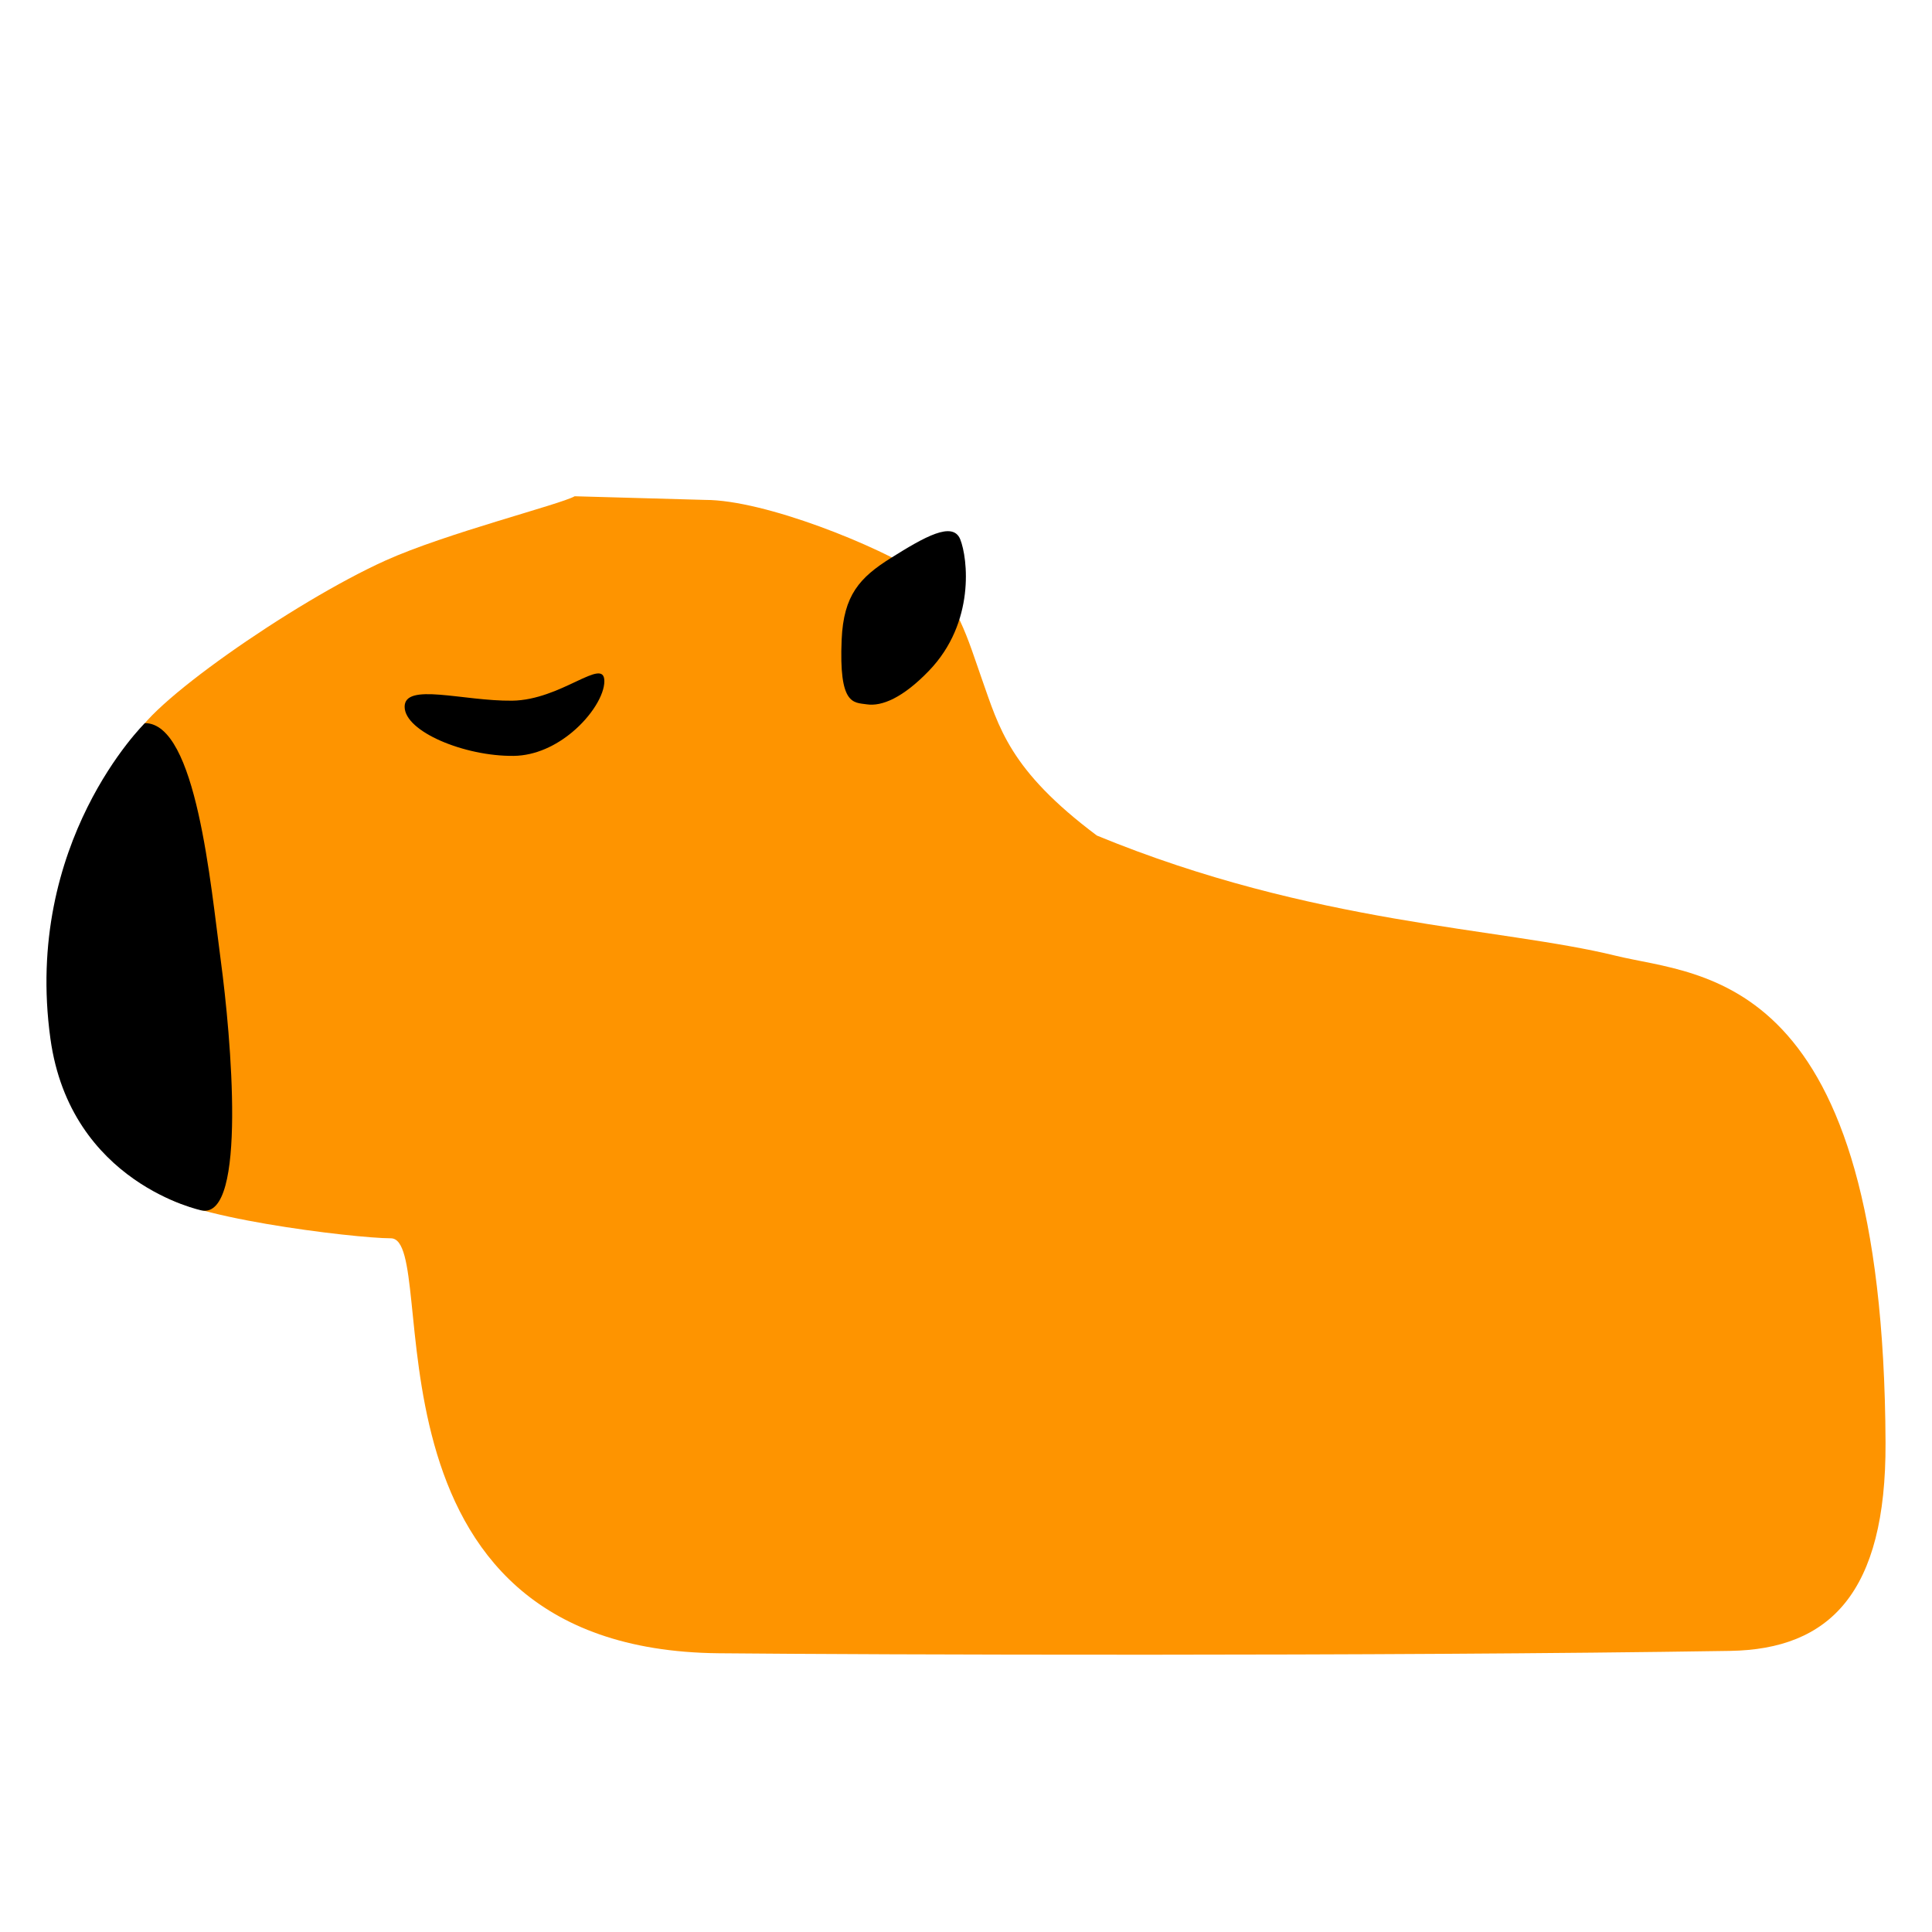
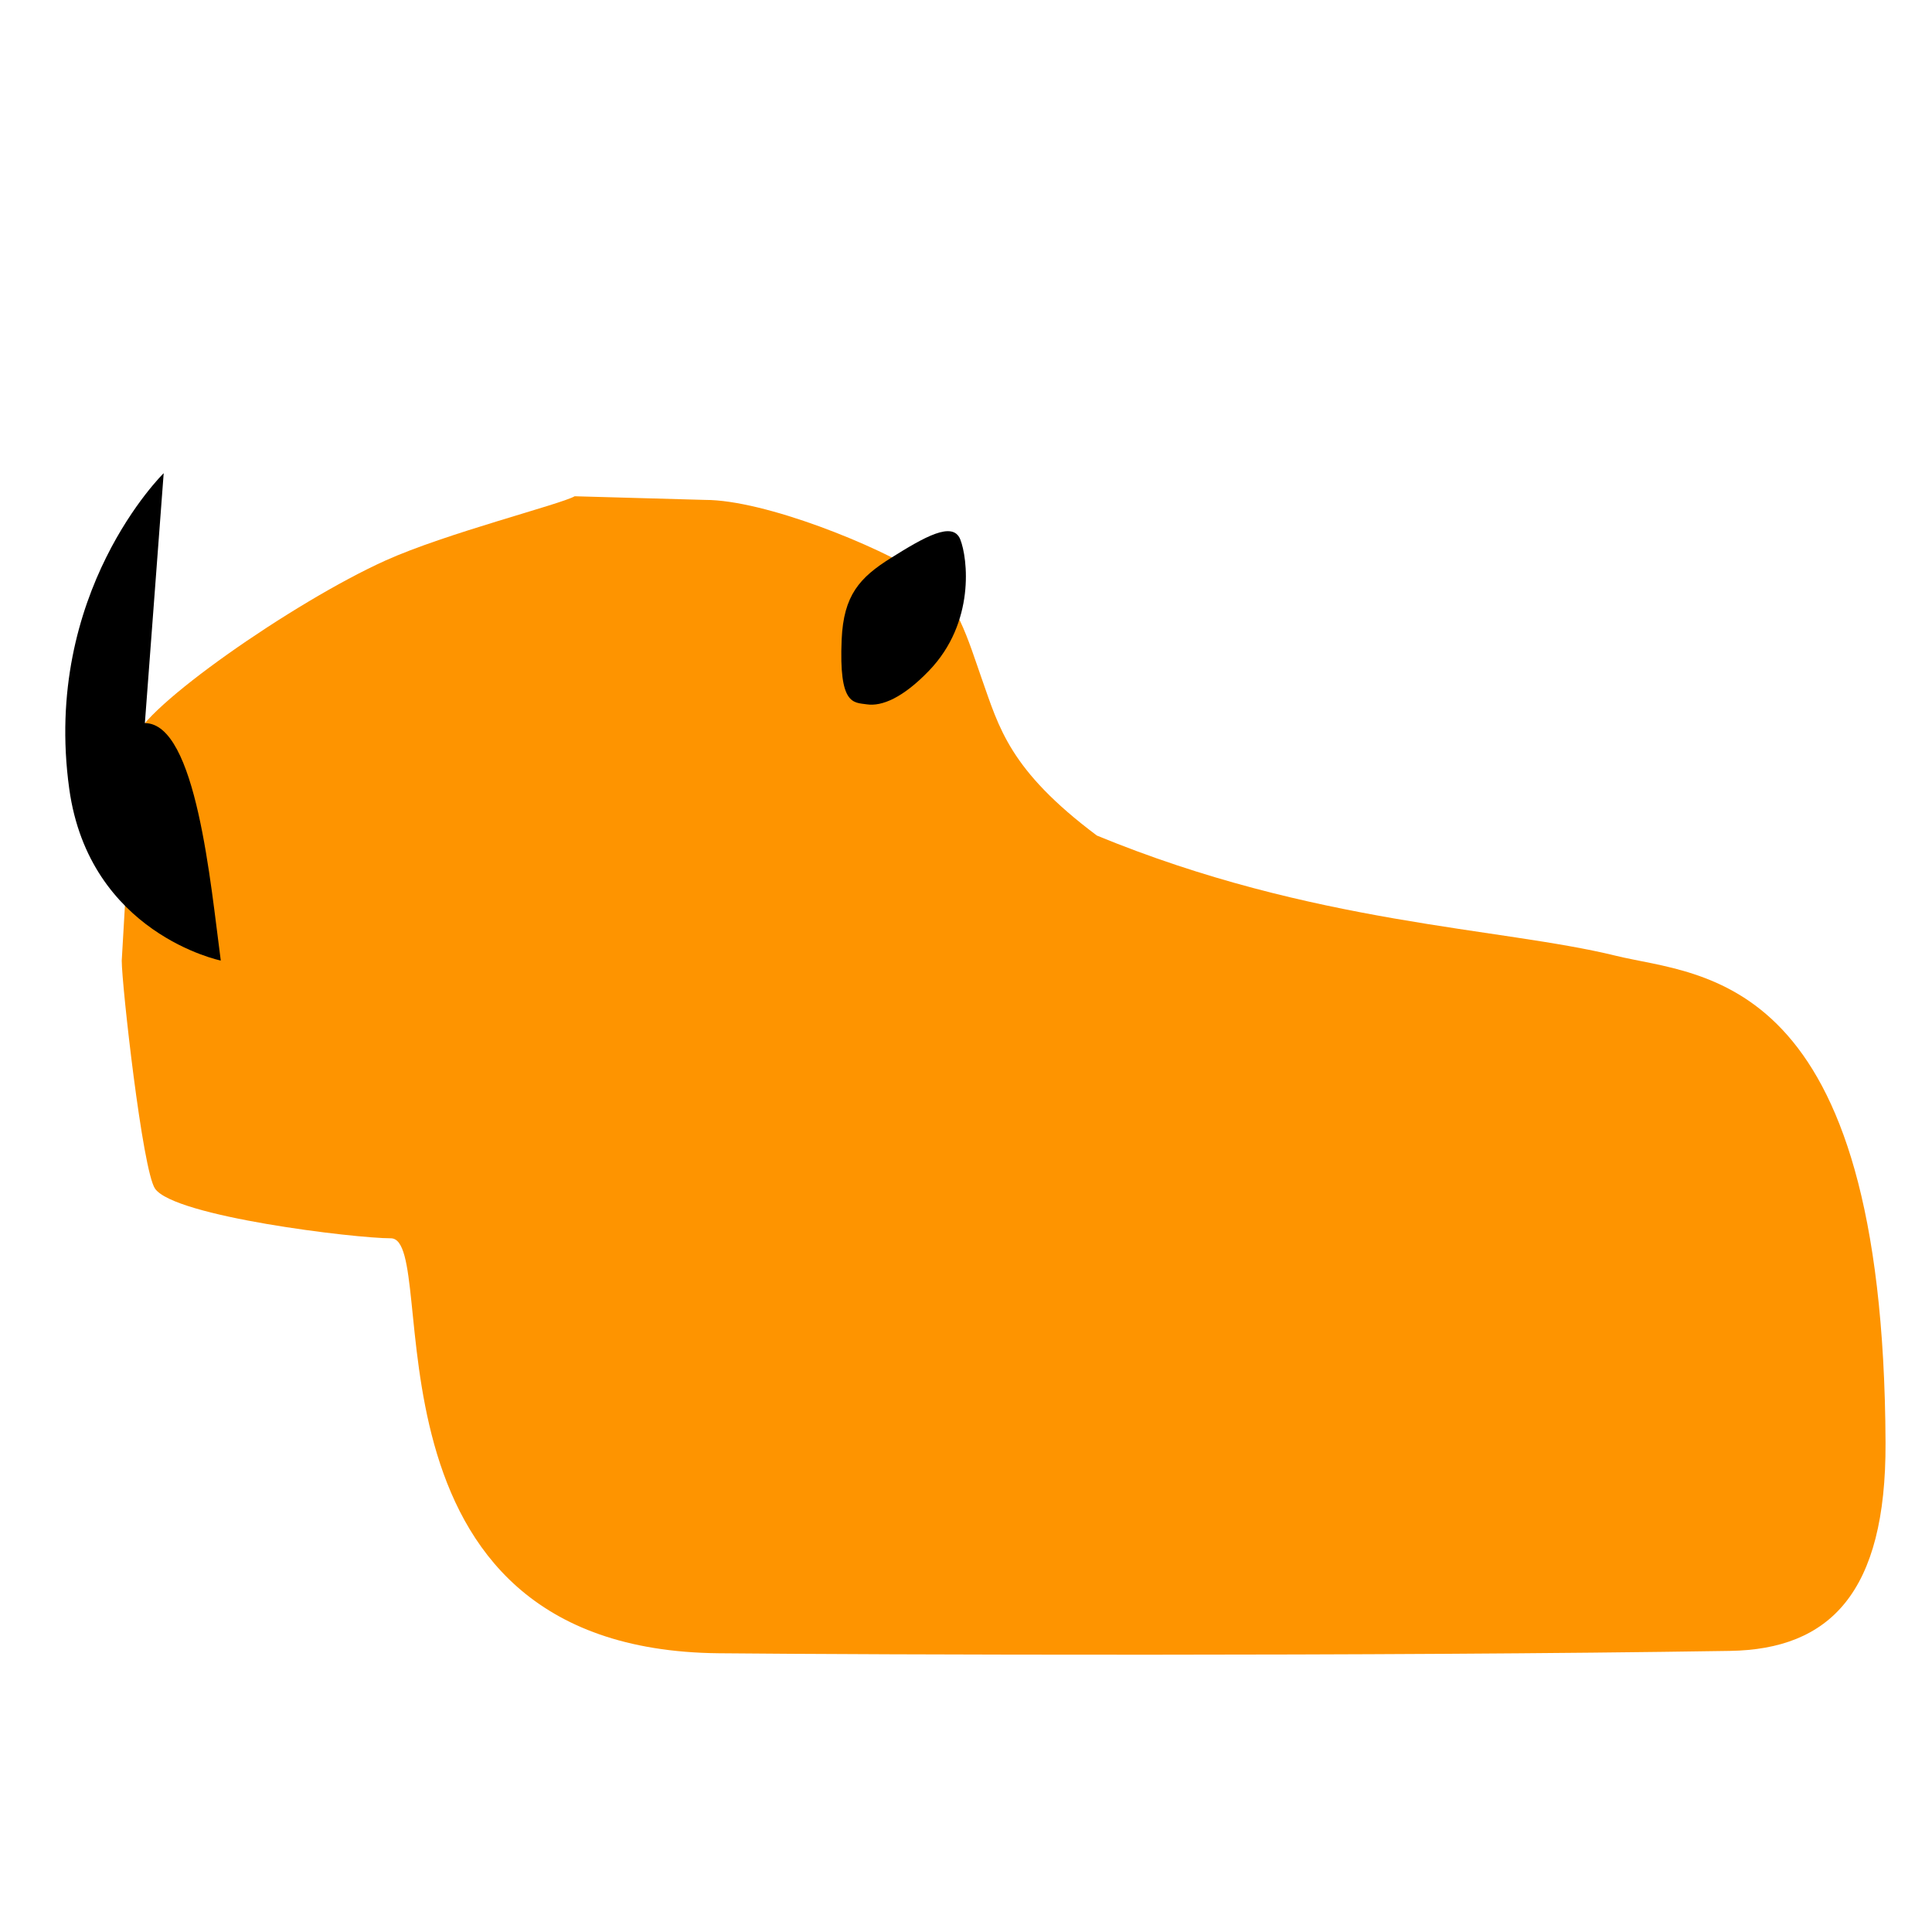
<svg xmlns="http://www.w3.org/2000/svg" width="100%" height="100%" viewBox="0 0 500 500" version="1.1">
  <style>
        .test {
            background-color: white;
            border-radius: 50px
        }
    </style>
  <g class="test">
    <path d="M239.03,148.864c8.487,5.483 11.628,17.112 15.031,26.734c4.514,12.764 7.19,23.704 29.814,40.644c56.097,23.1 104.295,23.746 134.258,31.097c22.34,5.482 69.342,3.437 69.842,126.09c0.158,38.785 -14.437,53.414 -40.258,53.822c-91.222,1.443 -222.41,0.991 -261.699,0.611c-96.673,-0.934 -71.396,-107.391 -84.874,-107.391c-9.329,0 -55.975,-5.608 -61.018,-12.848c-3.251,-4.666 -8.62,-52.842 -8.62,-59.008l3.315,-57.124c1.65,-8.124 41.049,-35.626 64.883,-46.402c15.666,-7.084 45.306,-14.538 49.026,-16.658l33.784,0.945c15.342,0 44.592,11.784 56.516,19.488Z" style="fill:#FE9400;" />
-     <path d="M37.494,187.143c13.334,0 17.013,41.806 19.644,61.451c2.631,19.644 6.841,66.722 -4.87,64.683c0,-0 -34.031,-6.965 -39.218,-44.456c-7.041,-50.892 24.444,-81.678 24.444,-81.678Z" />
-     <path d="M132.526,181.337c12.688,-0.138 23.814,-11.505 23.88,-5.098c0.036,3.526 -3.237,8.999 -8.303,13.232c-4.139,3.458 -9.475,6.088 -15.181,6.15c-12.688,0.138 -28.136,-6.267 -28.202,-12.674c-0.066,-6.408 15.117,-1.473 27.806,-1.61Z" />
+     <path d="M37.494,187.143c13.334,0 17.013,41.806 19.644,61.451c0,-0 -34.031,-6.965 -39.218,-44.456c-7.041,-50.892 24.444,-81.678 24.444,-81.678Z" />
    <path d="M217.822,165.492c0.5,-11.455 4.656,-16.014 12.711,-21.066c8.722,-5.471 16.06,-9.667 17.983,-4.831c1.923,4.835 3.937,21.487 -8.089,33.984c-6.748,7.013 -12.19,9.276 -16.094,8.704c-3.504,-0.513 -7.253,0.237 -6.511,-16.791Z" />
  </g>
</svg>